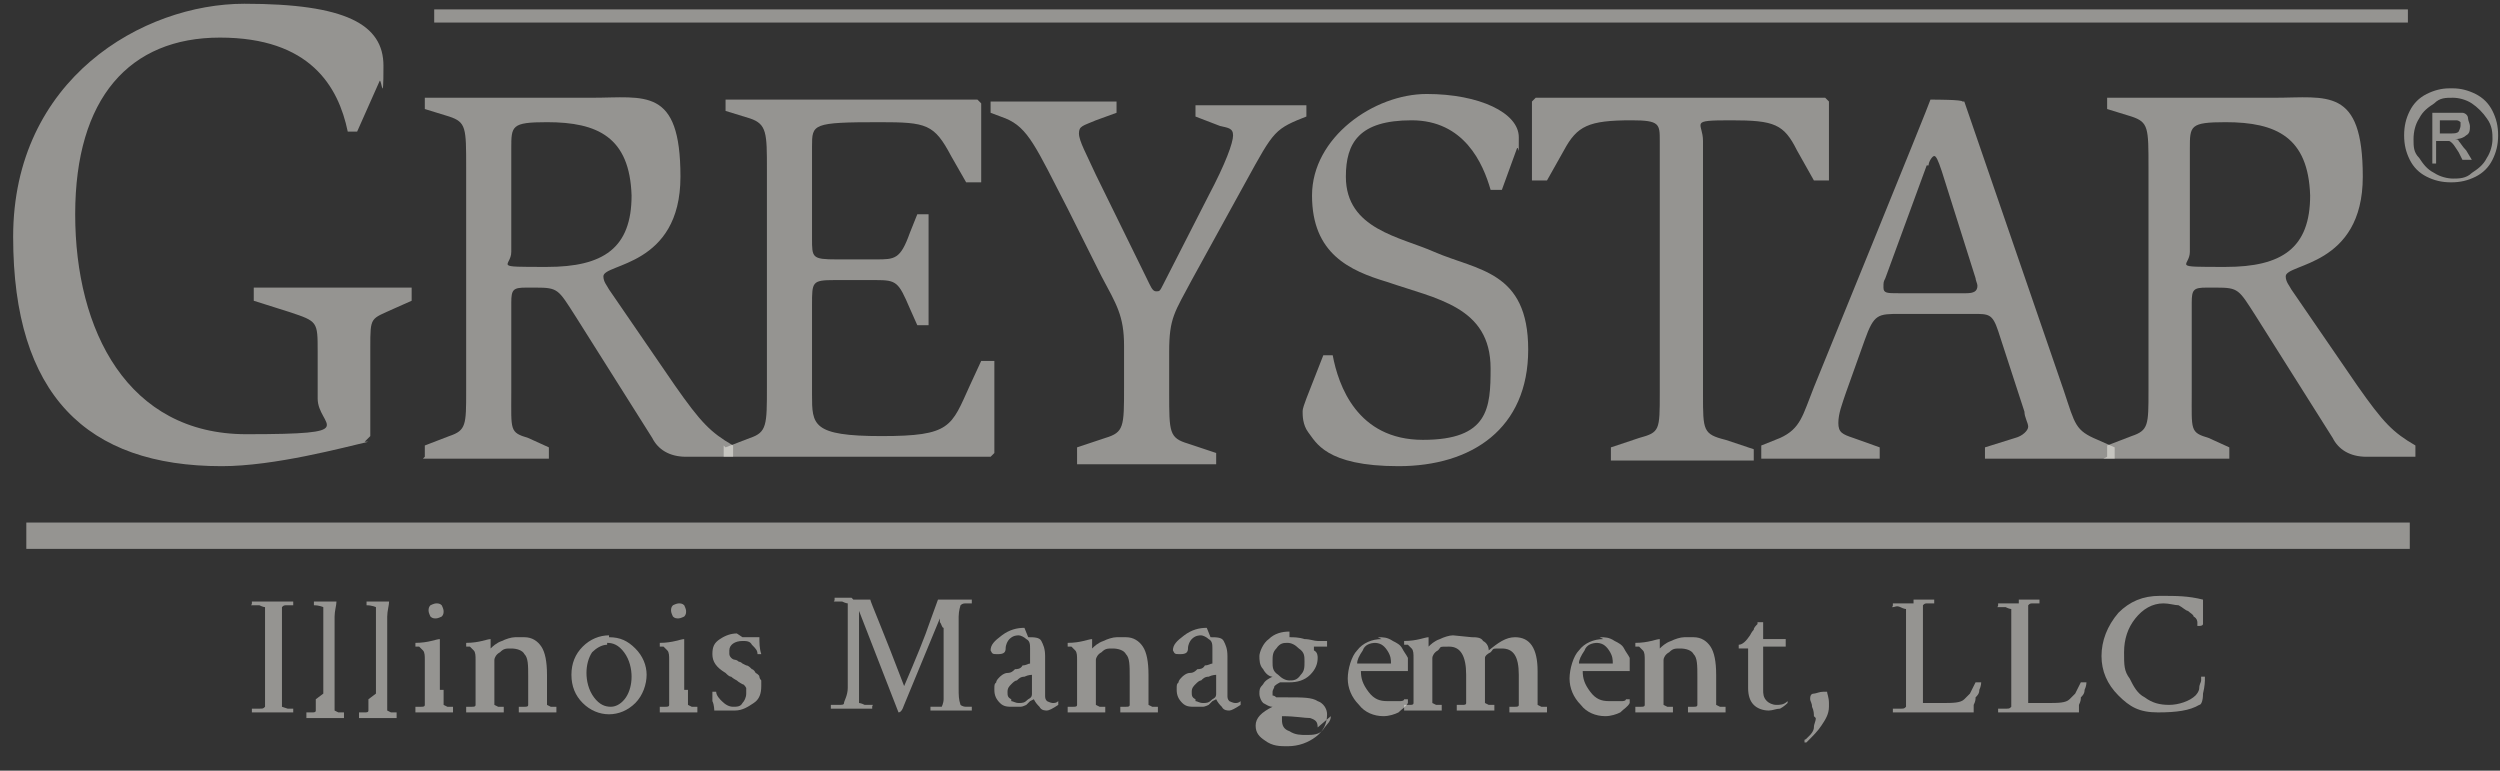
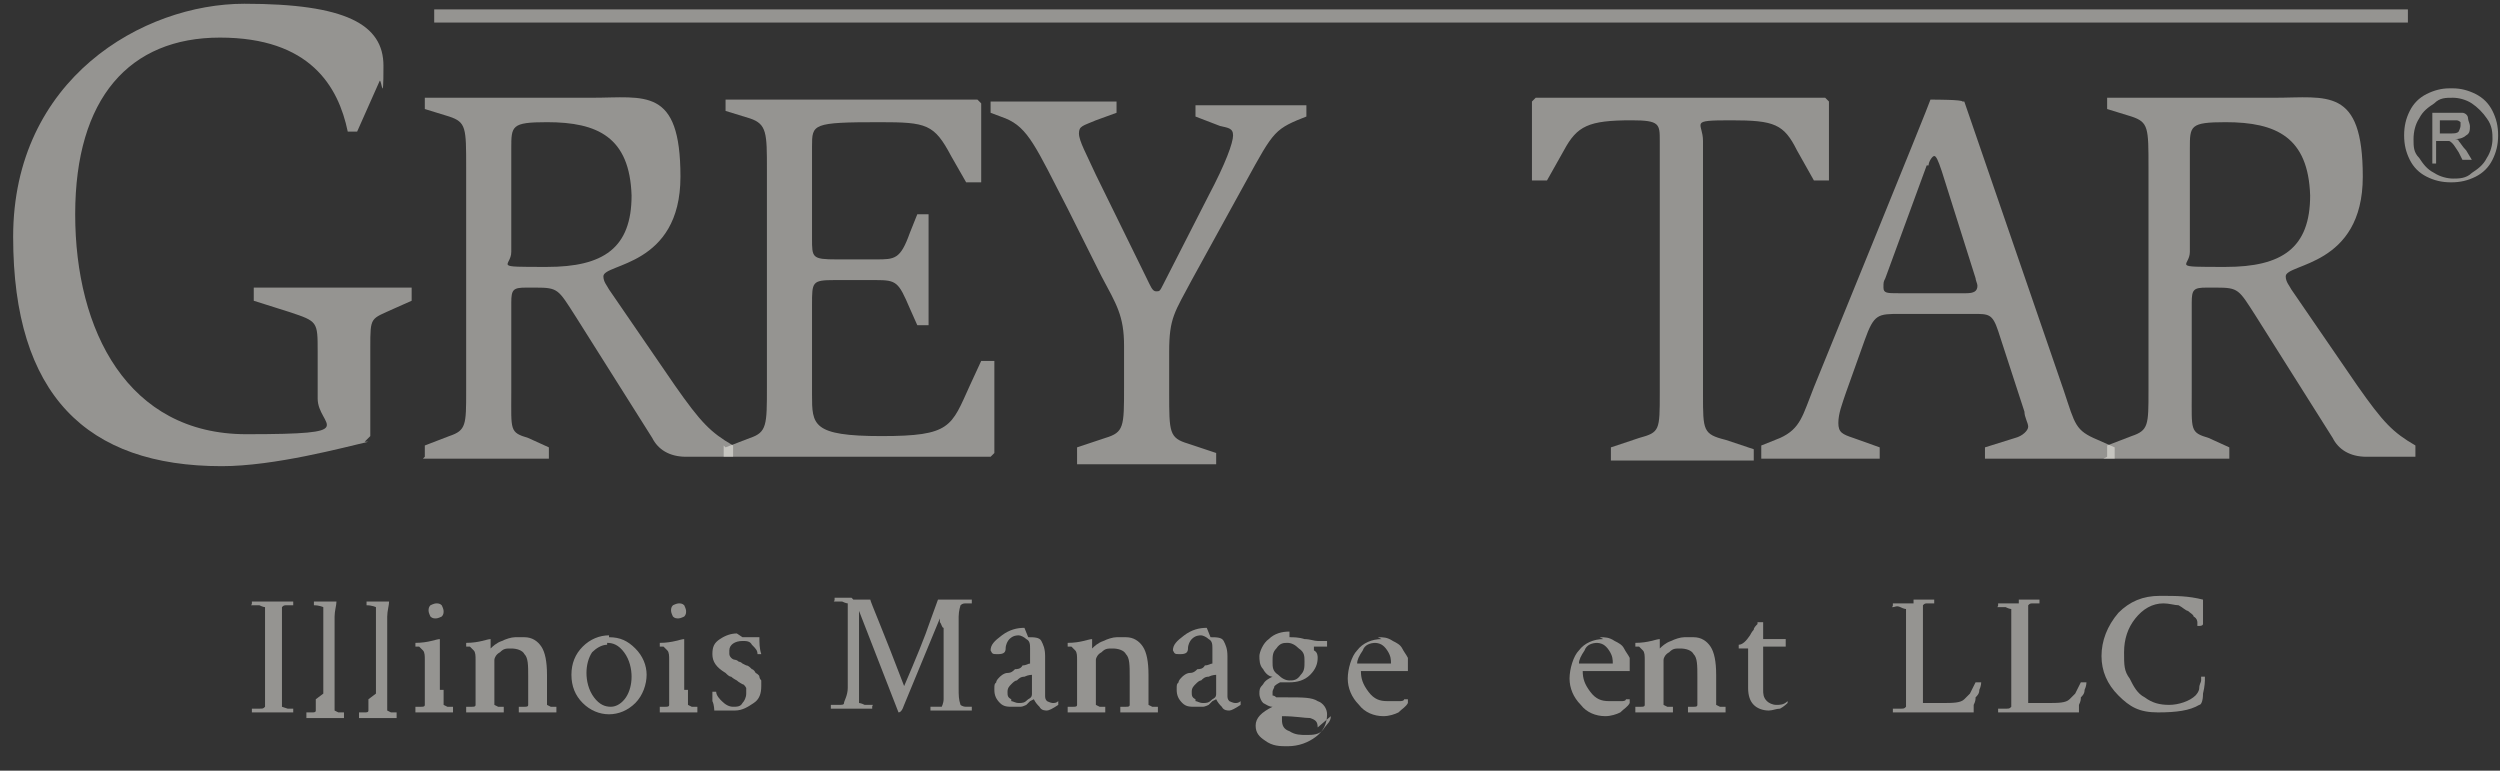
<svg xmlns="http://www.w3.org/2000/svg" id="Layer_1" viewBox="0 0 133 41">
  <rect x="0" y="0" width="133" height="41" fill="#333333" stroke="none" />
  <defs>
    <style> .st0 { fill: #f9f7f1; opacity: .5; } </style>
  </defs>
  <path class="st0" d="M14.1,33.1c0-.4,0-.7,0-.8,0,0-.1,0-.3-.1-.2,0-.3,0-.4,0s0,0,0-.1,0-.1,0-.1c.7,0,1.1,0,1.1,0,0,0,.5,0,1.1,0,0,0,0,0,0,.1,0,0,0,.1,0,.1,0,0-.2,0-.3,0-.2,0-.2,0-.3.1,0,.2,0,.5,0,.9v3.5c0,.4,0,.6,0,.9,0,0,0,0,.3.1.2,0,.3,0,.3,0s0,0,0,.1,0,0,0,.1c-.6,0-1,0-1.1,0s-.4,0-1.1,0c0,0,0,0,0-.1s0-.1,0-.1c0,0,.2,0,.4,0,.2,0,.2,0,.3-.1,0-.2,0-.4,0-.8v-3.6Z" />
  <path class="st0" d="M17.2,36.9v-4c0-.2,0-.4,0-.6,0,0-.2-.1-.5-.1h0s0,0,0-.1c0,0,0-.1,0-.1.2,0,.4,0,.5,0,.2,0,.3,0,.4,0,0,0,.2,0,.2,0,0,0,.1,0,.1,0h0s0,0,0,0c0,0,0,0,0,0,0,0,0,0,0,0,0,.2-.1.5-.1.8v4.2c0,.4,0,.6,0,.8,0,0,0,0,.2.1.1,0,.3,0,.3,0s0,0,0,.1c0,0,0,.1,0,.2-.6,0-.9,0-1,0s-.4,0-1,0c0,0,0,0,0-.2s0-.1,0-.1c0,0,.2,0,.3,0,.1,0,.2,0,.2-.1,0-.2,0-.4,0-.6Z" />
  <path class="st0" d="M20,36.9v-4c0-.2,0-.4,0-.6,0,0-.2-.1-.5-.1h0s0,0,0-.1c0,0,0-.1,0-.1.2,0,.4,0,.5,0,.2,0,.3,0,.4,0,0,0,.2,0,.2,0,0,0,.1,0,.1,0h0s0,0,0,0c0,0,0,0,0,0,0,0,0,0,0,0,0,.2-.1.5-.1.8v4.2c0,.4,0,.6,0,.8,0,0,0,0,.2.1.1,0,.3,0,.3,0s0,0,0,.1c0,0,0,.1,0,.2-.6,0-.9,0-1,0s-.4,0-1,0c0,0,0,0,0-.2s0-.1,0-.1c0,0,.2,0,.3,0,.1,0,.2,0,.2-.1,0-.2,0-.4,0-.6Z" />
  <path class="st0" d="M22.9,32.8c0,0-.1-.2-.1-.3s0-.2.1-.3c0,0,.2-.1.3-.1s.2,0,.3.1c0,0,.1.2.1.3s0,.2-.1.3c0,0-.2.1-.3.1s-.2,0-.3-.1ZM23.6,36.7c0,.4,0,.6,0,.8,0,0,0,0,.2.1.1,0,.3,0,.3,0s0,0,0,.1c0,0,0,.1,0,.2-.6,0-.9,0-1,0s-.4,0-1,0c0,0,0,0,0-.2s0-.1,0-.1c0,0,.2,0,.3,0,.1,0,.2,0,.2-.1,0-.2,0-.4,0-.6v-1.8c0-.2,0-.4-.1-.5,0,0-.1-.1-.2-.2,0,0-.2,0-.2,0s0,0,0,0c0-.1,0-.2,0-.2.7,0,1.1-.2,1.3-.2h0s0,0,0,0c0,0,0,0,0,0,0,0,0,0,0,.1,0,.2,0,.5,0,.7v1.9Z" />
  <path class="st0" d="M27.9,33.9c.4,0,.7.2.9.5.2.3.3.8.3,1.5v.8c0,.4,0,.6,0,.8,0,0,0,0,.2.1.1,0,.3,0,.3,0s0,0,0,.1c0,0,0,.1,0,.2-.6,0-.9,0-1,0s-.3,0-1,0c0,0,0,0,0-.2s0-.1,0-.1c0,0,.2,0,.3,0,.1,0,.2,0,.2-.1,0-.2,0-.4,0-.6v-.9c0-.6,0-1-.2-1.2-.1-.2-.4-.3-.7-.3s-.4,0-.6.2c-.2.1-.3.3-.3.4v1.6c0,.4,0,.6,0,.8,0,0,0,0,.2.1.1,0,.3,0,.3,0s0,0,0,.1c0,0,0,.1,0,.2-.6,0-.9,0-1,0s-.4,0-1,0c0,0,0,0,0-.2s0-.1,0-.1c0,0,.2,0,.3,0,.1,0,.2,0,.2-.1,0-.2,0-.4,0-.6v-1.8c0-.2,0-.4-.1-.5,0,0-.1-.1-.2-.2,0,0-.2,0-.2,0s0,0,0,0c0-.1,0-.2,0-.2.7,0,1.1-.2,1.3-.2,0,0,0,0,0,0,0,0,0,0,0,0,0,0,0,0,0,.1,0,.2,0,.3,0,.4s0,0,0,0,0,0,0,0c.1-.1.3-.3.6-.4.2-.1.5-.2.7-.2Z" />
  <path class="st0" d="M32.3,34.3c-.3,0-.6.2-.8.4-.2.3-.3.7-.3,1.1s.1.9.4,1.3c.3.4.6.5.9.5s.6-.2.8-.5c.2-.3.3-.7.3-1.1s-.1-.9-.4-1.3c-.3-.4-.6-.5-.9-.5ZM32.4,33.9c.6,0,1,.2,1.4.6.4.4.6.9.6,1.4s-.2,1.1-.6,1.5c-.4.4-.9.6-1.4.6s-1-.2-1.4-.6c-.4-.4-.6-.9-.6-1.5s.2-1.1.6-1.5c.4-.4.9-.6,1.4-.6Z" />
  <path class="st0" d="M35.8,32.8c0,0-.1-.2-.1-.3s0-.2.1-.3c0,0,.2-.1.3-.1s.2,0,.3.1c0,0,.1.2.1.3s0,.2-.1.3c0,0-.2.1-.3.1s-.2,0-.3-.1ZM36.6,36.7c0,.4,0,.6,0,.8,0,0,0,0,.2.1.1,0,.3,0,.3,0s0,0,0,.1c0,0,0,.1,0,.2-.6,0-.9,0-1,0s-.4,0-1,0c0,0,0,0,0-.2s0-.1,0-.1c0,0,.2,0,.3,0,.1,0,.2,0,.2-.1,0-.2,0-.4,0-.6v-1.8c0-.2,0-.4-.1-.5,0,0-.1-.1-.2-.2,0,0-.2,0-.2,0s0,0,0,0c0-.1,0-.2,0-.2.7,0,1.1-.2,1.3-.2h0s0,0,0,0c0,0,0,0,0,0,0,0,0,0,0,.1,0,.2,0,.5,0,.7v1.9Z" />
  <path class="st0" d="M39.5,33.9c.1,0,.3,0,.5,0,.2,0,.3,0,.4,0,0,.3,0,.6.1.9,0,0,0,0-.1,0s-.1,0-.1,0c0-.2-.1-.3-.3-.5-.1-.2-.3-.2-.5-.2-.4,0-.7.2-.7.5s0,.2,0,.2c0,0,0,.1.1.2,0,0,.1.1.2.1,0,0,.1,0,.2.1.1,0,.2.1.2.1,0,0,0,0,.2.1.1,0,.2.1.3.2,0,0,.1,0,.2.2,0,0,.2.1.2.2,0,0,0,.1.1.2,0,0,0,.2,0,.3,0,.4-.1.7-.4.9-.3.2-.6.4-1,.4s-.2,0-.4,0c-.1,0-.2,0-.4,0-.1,0-.3,0-.3,0,0,0,0-.3-.1-.5,0-.2,0-.4,0-.5,0,0,0,0,.1,0,0,0,.1,0,.1,0,0,.2.2.4.3.5.2.2.4.3.6.3s.4,0,.5-.2c.1-.1.2-.3.2-.5s0-.2,0-.3c0,0-.1-.2-.2-.2,0,0-.2-.1-.3-.2,0,0-.2-.1-.3-.2-.1,0-.2-.1-.3-.2-.5-.3-.7-.6-.7-1s.1-.6.4-.8c.3-.2.6-.3.9-.3Z" />
  <path class="st0" d="M45.4,31.9c.2,0,.5,0,.9,0,0,.1.7,1.7,1.8,4.6,0,0,0,0,0,0s0,0,0,0c.6-1.4,1.1-2.6,1.4-3.5l.4-1.1c.4,0,.7,0,.8,0,.4,0,.7,0,1,0,0,0,0,.1,0,.1,0,0,0,.1,0,.1h0c0,0-.2,0-.3,0-.1,0-.2,0-.3.1,0,0-.1.3-.1.6s0,1.4,0,3.8c0,.4,0,.6.1.9,0,0,.1.1.3.1s.3,0,.3,0,0,0,0,.1,0,.1,0,.1c-.6,0-1,0-1.1,0s-.4,0-1.1,0c0,0,0,0,0-.1s0-.1,0-.1c0,0,.2,0,.3,0,.1,0,.2,0,.3,0,0,0,.1-.2.1-.4v-3.8c-.1,0-.1-.2-.2-.3,0-.1,0-.2,0-.2s0,0,0,0l-1.9,4.6c-.1.3-.2.4-.3.4s0,0,0,0l-2.1-5.4c0,.6,0,1.3,0,2,0,.8,0,1.4,0,1.9,0,.5,0,.8,0,.8,0,.1,0,.2,0,.2,0,0,.1,0,.3.1.2,0,.3,0,.4,0s0,0,0,.1,0,0,0,.1c-.6,0-1,0-1.1,0s-.4,0-1.1,0c0,0,0,0,0-.1s0-.1,0-.1c0,0,.2,0,.4,0,.2,0,.3,0,.3-.1,0-.1.2-.4.2-.8,0-.6,0-1.3,0-1.9,0-.6,0-1.1,0-1.5,0-.4,0-.6,0-.7,0-.2,0-.3,0-.4,0,0-.1,0-.3-.1-.2,0-.3,0-.4,0s0,0,0-.1,0-.1,0-.1c.1,0,.2,0,.3,0,.1,0,.2,0,.3,0,.1,0,.2,0,.3,0Z" />
  <path class="st0" d="M53.8,37.3c.1,0,.2.1.4.1s.3,0,.5-.2c.2-.1.2-.2.2-.3v-1s-.2,0-.4.1c-.2,0-.3.1-.4.2-.1,0-.2.1-.3.2-.1.1-.2.2-.2.4s0,.3.2.4ZM54.7,33.9c.3,0,.6,0,.7.2.1.2.2.4.2.8v2.1c0,.1,0,.2.1.3,0,0,.2.1.3.1s.2,0,.3-.1c0,0,0,0,0,0,0,0,0,.1,0,.2-.3.2-.5.3-.6.3s-.3,0-.4-.2c-.1-.1-.2-.2-.3-.4,0,0,0,0,0,0,0,0,0,0-.2.1,0,0-.1.1-.2.2,0,0-.2.1-.3.1-.1,0-.2,0-.4,0-.3,0-.5,0-.7-.2-.2-.2-.3-.4-.3-.7s0-.3.1-.4c0-.1.1-.2.2-.3,0,0,.2-.2.4-.2.2,0,.3-.1.4-.2.1,0,.3,0,.4-.2.2,0,.3-.1.4-.1,0,0,0,0,0-.1v-.7c0-.2,0-.4-.2-.5-.1-.1-.3-.2-.4-.2s-.3,0-.5.2c-.1.1-.2.3-.2.5s-.1.3-.4.3-.3,0-.4-.2c0-.3.2-.5.6-.8.4-.3.8-.4,1.2-.4Z" />
  <path class="st0" d="M59.9,33.9c.4,0,.7.2.9.5.2.3.3.8.3,1.5v.8c0,.4,0,.6,0,.8,0,0,0,0,.2.1.1,0,.3,0,.3,0s0,0,0,.1c0,0,0,.1,0,.2-.6,0-.9,0-1,0s-.3,0-1,0c0,0,0,0,0-.2s0-.1,0-.1c0,0,.2,0,.3,0,.1,0,.2,0,.2-.1,0-.2,0-.4,0-.6v-.9c0-.6,0-1-.2-1.2-.1-.2-.4-.3-.7-.3s-.4,0-.6.2c-.2.1-.3.3-.3.4v1.6c0,.4,0,.6,0,.8,0,0,0,0,.2.1.1,0,.3,0,.3,0s0,0,0,.1c0,0,0,.1,0,.2-.6,0-.9,0-1,0s-.4,0-1,0c0,0,0,0,0-.2s0-.1,0-.1c0,0,.2,0,.3,0,.1,0,.2,0,.2-.1,0-.2,0-.4,0-.6v-1.8c0-.2,0-.4-.1-.5,0,0-.1-.1-.2-.2,0,0-.2,0-.2,0s0,0,0,0c0-.1,0-.2,0-.2.7,0,1.1-.2,1.3-.2,0,0,0,0,0,0,0,0,0,0,0,0,0,0,0,0,0,.1,0,.2,0,.3,0,.4s0,0,0,0,0,0,0,0c.1-.1.3-.3.6-.4.2-.1.5-.2.7-.2Z" />
  <path class="st0" d="M63.6,37.3c.1,0,.2.1.4.1s.3,0,.5-.2c.2-.1.2-.2.2-.3v-1s-.2,0-.4.1c-.2,0-.3.1-.4.2-.1,0-.2.1-.3.2-.1.1-.2.2-.2.4s0,.3.2.4ZM64.4,33.9c.3,0,.6,0,.7.2.1.2.2.4.2.8v2.1c0,.1,0,.2.1.3,0,0,.2.1.3.1s.2,0,.3-.1c0,0,0,0,0,0,0,0,0,.1,0,.2-.3.2-.5.3-.6.3s-.3,0-.4-.2c-.1-.1-.2-.2-.3-.4,0,0,0,0,0,0,0,0,0,0-.2.1,0,0-.1.1-.2.2,0,0-.2.1-.3.1-.1,0-.2,0-.4,0-.3,0-.5,0-.7-.2-.2-.2-.3-.4-.3-.7s0-.3.1-.4c0-.1.1-.2.2-.3,0,0,.2-.2.4-.2.2,0,.3-.1.4-.2.1,0,.3,0,.4-.2.2,0,.3-.1.4-.1,0,0,0,0,0-.1v-.7c0-.2,0-.4-.2-.5-.1-.1-.3-.2-.4-.2s-.3,0-.5.2c-.1.1-.2.3-.2.5s-.1.3-.4.3-.3,0-.4-.2c0-.3.2-.5.6-.8.4-.3.8-.4,1.2-.4Z" />
  <path class="st0" d="M67.7,35.2c0,.3,0,.5.3.7.2.2.4.3.6.3s.4,0,.6-.3c.2-.2.2-.4.2-.7s0-.5-.3-.7c-.2-.2-.4-.3-.6-.3s-.4,0-.6.3c-.2.2-.2.4-.2.7ZM70.1,38.7c0-.3-.1-.4-.4-.5-.3,0-.8-.1-1.5-.1s0,0,0,0c0,0,0,0,0,0,0,0,0,0,0,0,0,0,0,0,0,0,0,0,0,0,0,0,0,0,0,0,0,0,0,0,0,0,0,0,0,0,0,0,0,0,0,0,0,0,0,0,0,0,0,0,0,.1,0,0,0,0,0,.1,0,.3.1.5.4.6.3.2.6.2.9.2s.7,0,.9-.3.4-.4.4-.7ZM68.6,33.9c.2,0,.5,0,.8.1.3,0,.5.1.7.1h.5s0,0,0,.2,0,.1,0,.1h-.7s0,0,0,0v.2c.2.1.2.3.2.4,0,.3-.1.6-.4.9-.3.3-.7.4-1.1.4s-.4,0-.5,0c0,0-.2.1-.3.2,0,.1-.1.2-.1.3s0,.2,0,.2c0,0,.1,0,.2.1,0,0,.2,0,.3,0,0,0,.2,0,.3,0h0c.8,0,1.3,0,1.6.2.3.1.5.4.5.7,0,.5-.2.9-.6,1.2-.4.3-.9.5-1.5.5-.4,0-.8,0-1.2-.3-.3-.2-.5-.4-.5-.8s.3-.7.9-1c-.2,0-.3-.1-.5-.2-.1-.1-.2-.3-.2-.5s0-.3.2-.5c.1-.2.3-.3.5-.4-.2,0-.4-.2-.5-.4-.2-.2-.2-.5-.2-.7s.2-.7.5-.9c.3-.3.7-.4,1.1-.4Z" />
  <path class="st0" d="M73.2,34.2c-.3,0-.6.1-.7.4-.2.3-.3.5-.3.7s0,0,0,0h1.8s0,0,0,0c0-.2,0-.4-.2-.7-.2-.3-.4-.4-.7-.4ZM73.3,33.9c.3,0,.5,0,.8.2.2.1.4.2.5.4.1.2.2.3.3.5,0,.2,0,.4,0,.5s0,.2,0,.2c0,0-.1,0-.2,0h-2.3s0,0,0,0c0,.4.1.7.4,1.1s.6.5,1,.5.3,0,.4,0c.1,0,.2,0,.3,0,0,0,.2,0,.2-.1,0,0,.1,0,.2,0h0s0,0,0,0,0,.1,0,.2c-.1.2-.3.3-.5.5-.2.1-.5.2-.8.2-.5,0-1-.2-1.3-.6-.4-.4-.6-.9-.6-1.4s.2-1.2.5-1.5c.3-.4.8-.6,1.3-.6Z" />
-   <path class="st0" d="M78.3,33.9c.2,0,.5,0,.6.2.2.1.3.3.3.5.5-.4.9-.7,1.4-.7.8,0,1.2.6,1.2,1.8v1c0,.4,0,.6,0,.8,0,0,0,0,.2.1.1,0,.3,0,.3,0s0,0,0,.1c0,0,0,.1,0,.2-.6,0-.9,0-1,0s-.4,0-1,0c0,0,0,0,0-.2s0-.1,0-.1c0,0,.2,0,.3,0,.1,0,.2,0,.2-.1,0-.2,0-.4,0-.6v-1c0-1-.3-1.4-.9-1.4s-.4,0-.6.2c-.2.1-.3.2-.3.3h0c0,.2,0,.5,0,.7v1c0,.3,0,.5,0,.7,0,0,0,0,.2.1.1,0,.3,0,.3,0s0,0,0,.1c0,0,0,.1,0,.2-.6,0-.9,0-1,0s-.4,0-1,0c0,0,0,0,0-.2s0-.1,0-.1c0,0,.2,0,.3,0,.1,0,.2,0,.2-.1,0-.2,0-.4,0-.6v-.9c0-1-.3-1.5-.9-1.5s-.4,0-.6.2c-.2.1-.3.3-.3.4v1.6c0,.4,0,.6,0,.8,0,0,0,0,.2.1.1,0,.3,0,.3,0s0,0,0,.1c0,0,0,.1,0,.2-.6,0-.9,0-1,0s-.4,0-1,0c0,0,0,0,0-.2s0-.1,0-.1c0,0,.2,0,.3,0,.1,0,.2,0,.2-.1,0-.2,0-.4,0-.6v-1.8c0-.2,0-.4-.1-.5,0,0-.1-.1-.2-.2,0,0-.2,0-.2,0s0,0,0,0c0-.1,0-.2,0-.2.7,0,1.1-.2,1.3-.2,0,0,0,0,0,0,0,0,0,0,0,0,0,0,0,0,0,.1,0,.2,0,.3,0,.4s0,0,0,0,0,0,0,0c.1-.1.3-.3.6-.4.2-.1.5-.2.7-.2Z" />
  <path class="st0" d="M85,34.2c-.3,0-.6.1-.7.4-.2.3-.3.5-.3.7s0,0,0,0h1.8s0,0,0,0c0-.2,0-.4-.2-.7-.2-.3-.4-.4-.7-.4ZM85.1,33.9c.3,0,.5,0,.8.2.2.1.4.2.5.4.1.2.2.3.3.5,0,.2,0,.4,0,.5s0,.2,0,.2c0,0-.1,0-.2,0h-2.3s0,0,0,0c0,.4.1.7.4,1.1s.6.5,1,.5.3,0,.4,0c.1,0,.2,0,.3,0,0,0,.2,0,.2-.1,0,0,.1,0,.2,0h0s0,0,0,0,0,.1,0,.2c-.1.2-.3.3-.5.5-.2.1-.5.2-.8.2-.5,0-1-.2-1.3-.6-.4-.4-.6-.9-.6-1.4s.2-1.2.5-1.5c.3-.4.8-.6,1.3-.6Z" />
  <path class="st0" d="M90.1,33.9c.4,0,.7.2.9.5.2.3.3.8.3,1.5v.8c0,.4,0,.6,0,.8,0,0,0,0,.2.1.1,0,.3,0,.3,0s0,0,0,.1c0,0,0,.1,0,.2-.6,0-.9,0-1,0s-.3,0-1,0c0,0,0,0,0-.2s0-.1,0-.1c0,0,.2,0,.3,0,.1,0,.2,0,.2-.1,0-.2,0-.4,0-.6v-.9c0-.6,0-1-.2-1.2-.1-.2-.4-.3-.7-.3s-.4,0-.6.2c-.2.1-.3.3-.3.4v1.6c0,.4,0,.6,0,.8,0,0,0,0,.2.1.1,0,.3,0,.3,0s0,0,0,.1c0,0,0,.1,0,.2-.6,0-.9,0-1,0s-.4,0-1,0c0,0,0,0,0-.2s0-.1,0-.1c0,0,.2,0,.3,0,.1,0,.2,0,.2-.1,0-.2,0-.4,0-.6v-1.8c0-.2,0-.4-.1-.5,0,0-.1-.1-.2-.2,0,0-.2,0-.2,0s0,0,0,0c0-.1,0-.2,0-.2.7,0,1.1-.2,1.3-.2,0,0,0,0,0,0,0,0,0,0,0,0,0,0,0,0,0,.1,0,.2,0,.3,0,.4s0,0,0,0,0,0,0,0c.1-.1.3-.3.6-.4.2-.1.5-.2.7-.2Z" />
  <path class="st0" d="M93,34.5h-.5s0,0,0-.2,0,0,0,0c.2,0,.4-.2.6-.5,0,0,.1-.2.2-.3,0-.1.1-.2.2-.3,0,0,0-.1,0-.1.2,0,.3,0,.3,0v.9c.2,0,.4,0,.7,0,.3,0,.5,0,.5,0,0,0,0,0,0,0,0,.1,0,.2,0,.4h-1.2v2.3c0,.2,0,.4.2.6.1.1.3.2.5.2s.4,0,.6-.2c0,0,0,0,0,0,0,0,0,.1,0,.1,0,0-.2.2-.4.3-.2,0-.4.1-.6.1-.3,0-.6-.1-.8-.3-.2-.2-.3-.5-.3-.9v-2.4Z" />
-   <path class="st0" d="M96.5,38.1c0-.1,0-.3-.1-.5,0-.2-.1-.3-.1-.4,0-.1,0-.3.2-.3.1,0,.3-.1.5-.1s.2,0,.2,0c0,.1.1.3.1.6s0,.2,0,.2c0,.4-.2.7-.4,1-.2.3-.4.5-.8.9h0s0,0-.1,0c0,0,0,0,0-.1s0,0,.1-.1c0,0,.1-.1.2-.2,0,0,.2-.2.2-.4,0-.2.1-.3.1-.5Z" />
  <path class="st0" d="M101.8,31.9c.1,0,.2,0,.4,0,.1,0,.2,0,.4,0,.1,0,.2,0,.3,0,0,0,0,0,0,.1,0,0,0,.1,0,.1,0,0-.2,0-.3,0-.2,0-.2,0-.3.1,0,.2,0,.5,0,.9v3.5c0,.3,0,.6,0,.8,0,0,.2,0,.6,0h.4c.6,0,1,0,1.2-.2,0,0,.2-.2.3-.3.1-.2.2-.4.3-.6,0,0,0,0,.1,0,.1,0,.2,0,.2,0,0,0,0,.2-.1.4,0,.2-.1.3-.2.4,0,.1,0,.2-.1.4,0,.1,0,.3,0,.4-.3,0-.8,0-1.5,0-.7,0-1.2,0-1.7,0h-1.1s0,0,0-.1,0-.1,0-.1c0,0,.2,0,.4,0,.2,0,.2,0,.3-.1,0,0,0-.4,0-.9v-3.5c0-.4,0-.7,0-.8,0,0-.1,0-.3-.1s-.3,0-.4,0,0,0,0-.1,0-.1,0-.1c0,0,.2,0,.5,0,.2,0,.5,0,.6,0Z" />
  <path class="st0" d="M107.4,31.9c.1,0,.2,0,.4,0,.1,0,.2,0,.4,0,.1,0,.2,0,.3,0,0,0,0,0,0,.1,0,0,0,.1,0,.1,0,0-.2,0-.3,0-.2,0-.2,0-.3.1,0,.2,0,.5,0,.9v3.5c0,.3,0,.6,0,.8,0,0,.2,0,.6,0h.4c.6,0,1,0,1.2-.2,0,0,.2-.2.3-.3.1-.2.2-.4.3-.6,0,0,0,0,.1,0,.1,0,.2,0,.2,0,0,0,0,.2-.1.4,0,.2-.1.3-.2.4,0,.1,0,.2-.1.4,0,.1,0,.3,0,.4-.3,0-.8,0-1.5,0-.7,0-1.2,0-1.7,0h-1.1s0,0,0-.1,0-.1,0-.1c0,0,.2,0,.4,0,.2,0,.2,0,.3-.1,0,0,0-.4,0-.9v-3.5c0-.4,0-.7,0-.8,0,0-.1,0-.3-.1-.2,0-.3,0-.4,0s0,0,0-.1,0-.1,0-.1c0,0,.2,0,.5,0,.2,0,.5,0,.6,0Z" />
  <path class="st0" d="M117.3,36.2c0,0,0,.3-.1.7,0,.4-.1.6-.2.6-.5.3-1.2.4-2.2.4s-1.5-.3-2.1-.9c-.6-.6-.9-1.3-.9-2.1s.3-1.6.9-2.3c.6-.6,1.3-.9,2.2-.9s1.5,0,2.3.2c0,.8,0,1.3,0,1.3,0,0,0,.1-.2.1s-.1,0-.1,0c0,0,0-.2,0-.2,0,0,0-.2-.2-.3,0-.1-.2-.2-.3-.3-.1,0-.3-.2-.5-.3-.2,0-.5-.1-.8-.1-.6,0-1.1.3-1.5.8-.4.5-.6,1.1-.6,1.8s0,1,.3,1.4c.2.4.4.8.8,1,.4.3.8.4,1.3.4s1.1-.2,1.4-.5c0,0,.2-.2.2-.4,0-.2.1-.3.1-.4,0-.1,0-.2,0-.2,0,0,0,0,.1,0,0,0,0,0,.1,0h0Z" />
  <path class="st0" d="M19.6,23.5c-1.3.3-5,1.3-7.8,1.3-7.2,0-11.1-3.8-11.1-12.2S7.6.2,13,.2s7.4,1.1,7.4,3.3-.1.7-.2.8l-1.2,2.7h-.5c-.5-2.4-2-5-6.8-5S4,5.2,4,11.4s2.8,11.7,9.1,11.7,3.8-.4,3.8-1.9v-2.5c0-1.6,0-1.6-1.5-2.1l-1.9-.6v-.7h8.4v.7l-.9.4c-1.3.6-1.3.4-1.3,2.1v4.7l-.3.3Z" />
  <path class="st0" d="M22.5,24.4h6.7v-.6l-1.1-.5c-1-.3-.9-.4-.9-2.4v-4.8c0-.7.1-.8.8-.8h.5c1.2,0,1.2.1,2.1,1.5l4.1,6.5c.3.6.9,1,1.8,1h2.5v-.6c-1.2-.7-1.7-1.2-3.1-3.2l-3.5-5.1c-.1-.2-.3-.4-.3-.7,0-.7,4.1-.5,4.1-5.3s-1.9-4.2-4.7-4.2h-8.9v.6l1.3.4c.9.3.9.6.9,2.7v11.9c0,1.8,0,2.1-.9,2.4l-1.3.5v.6ZM27.2,7.9c0-1.2,0-1.4,1.9-1.4,2.7,0,4.4.8,4.5,3.9,0,2.8-1.5,3.8-4.5,3.8s-1.9,0-1.9-.8v-5.5Z" />
  <path class="st0" d="M38.6,23.8l1.3-.5c.9-.3.9-.7.9-2.7v-11.6c0-1.9,0-2.4-.9-2.7l-1.3-.4v-.6h13.4l.2.2v4.2h-.8l-.8-1.4c-.9-1.7-1.3-1.8-3.8-1.8-3.6,0-3.6.1-3.6,1.3v4.9c0,1,0,1.1,1.3,1.1h2.1c1,0,1.3,0,1.8-1.4l.4-1h.6v5.9h-.6l-.4-.9c-.6-1.4-.7-1.5-1.8-1.5h-2.2c-1.2,0-1.2.1-1.2,1.3v4.8c0,1.6,0,2.2,3.7,2.2s3.7-.5,4.7-2.7l.6-1.3h.7v4.9l-.2.2h-14.2v-.6Z" />
  <path class="st0" d="M57.3,23.8l1.5-.5c1-.3,1-.6,1-2.7v-2.2c0-1.6-.4-2.2-1.2-3.7l-1.8-3.6c-1.7-3.3-2.1-4.3-3.3-4.8l-.8-.3v-.6h6.7v.6l-1.1.4c-.7.3-.9.3-.9.7s.4,1.1.9,2.2l2.7,5.5c.2.4.3.7.5.7s.2,0,.4-.4l2.4-4.7c.9-1.7,1.3-2.8,1.3-3.2s-.3-.4-.7-.5l-1.3-.5v-.6h5.9v.6l-.5.2c-1.4.6-1.4.9-3.4,4.5l-2.2,4c-.9,1.7-1.2,2-1.2,3.8v2.2c0,2.1,0,2.4,1,2.7l1.5.5v.6h-7.4v-.6Z" />
-   <path class="st0" d="M79.3,10.1c-.4-1.4-1.4-3.7-4.2-3.7s-3.5,1.2-3.5,3c0,2.8,2.9,3.2,4.7,4,2.3,1,5,1,5,5.2s-3,6.2-6.9,6.2-4.4-1.3-4.8-1.8c-.3-.4-.3-.9-.3-1.1s.1-.4.2-.7l.9-2.3h.5c.3,1.6,1.3,4.5,4.8,4.5s3.6-1.7,3.6-3.8c0-3.3-2.9-3.7-5.5-4.6-2-.6-4-1.5-4-4.6s3.3-5.4,6.1-5.4,4.9,1,4.9,2.3,0,.4-.1.6l-.8,2.2h-.4Z" />
  <path class="st0" d="M85.7,23.8l1.5-.5c1.1-.3,1.1-.4,1.1-2.4V7.5c0-.9,0-1.1-1.5-1.1-2.3,0-2.9.3-3.6,1.6l-.9,1.6h-.8v-4.2l.2-.2h15.4l.2.2v4.2h-.8l-.9-1.6c-.7-1.4-1.2-1.6-3.5-1.6s-1.5.1-1.5,1.1v13.5c0,1.9,0,2.1,1.2,2.4l1.5.5v.6h-7.6v-.6Z" />
  <path class="st0" d="M93.7,24.4h6.3v-.6l-1.4-.5c-.6-.2-.8-.3-.8-.8s.2-1,.4-1.6l1-2.8c.5-1.4.7-1.4,1.9-1.4h3.9c.8,0,1,0,1.3.9l1.4,4.3c0,.3.2.6.2.8s-.3.5-.7.6l-1.6.5v.6h6.9v-.6l-.9-.4c-1.2-.5-1.2-.8-1.8-2.6l-5.3-15.4h-.1c0-.1-1.5-.1-1.5-.1h-.2c0,.1-6.2,15.3-6.2,15.3-.6,1.5-.7,2.2-1.8,2.7l-1,.4v.6ZM102.6,8.8c0-.2.2-.5.3-.5s.2.2.4.8l1.8,5.7c0,.1.1.3.1.4,0,.3-.2.4-.6.4h-3.6c-.6,0-.8,0-.8-.3s0-.3.1-.5l2.2-6Z" />
  <path class="st0" d="M111.9,24.4h6.7v-.6l-1.1-.5c-1-.3-.9-.4-.9-2.4v-4.8c0-.7.1-.8.8-.8h.5c1.2,0,1.2.1,2.1,1.5l4.1,6.5c.3.6.9,1,1.8,1h2.6v-.6c-1.2-.7-1.7-1.2-3.1-3.2l-3.5-5.1c-.1-.2-.3-.4-.3-.7,0-.7,4.1-.5,4.1-5.3s-1.9-4.2-4.7-4.2h-8.9v.6l1.3.4c.9.3.9.6.9,2.7v11.9c0,1.8,0,2.1-.9,2.4l-1.3.5v.6ZM116.5,7.9c0-1.2,0-1.4,1.9-1.4,2.7,0,4.4.8,4.5,3.9,0,2.8-1.5,3.8-4.5,3.8s-1.9,0-1.9-.8v-5.5Z" />
-   <path class="st0" d="M128.1,27.8H1.4v1.4h126.8v-1.4Z" />
  <path class="st0" d="M128.1.5H23.1v.7h105v-.7Z" />
  <path class="st0" d="M129.8,7.1h.5c.3,0,.4,0,.5-.1,0,0,.1-.2.1-.3s0-.2,0-.2c0,0-.1-.1-.2-.1,0,0-.2,0-.4,0h-.5v.8ZM129.4,8.7v-2.7h.9c.3,0,.6,0,.7,0,.1,0,.3.1.3.3,0,.1.1.3.1.4,0,.2,0,.4-.2.5-.1.1-.3.2-.6.2,0,0,.2,0,.2.1.1.1.2.3.4.5l.3.5h-.5l-.2-.4c-.2-.3-.3-.5-.5-.6,0,0-.2,0-.4,0h-.3v1.2h-.4ZM130.5,5.2c-.4,0-.7,0-1,.3-.3.2-.6.4-.8.8-.2.3-.3.7-.3,1.1s0,.7.3,1c.2.3.4.6.8.8.3.2.7.3,1,.3s.7,0,1-.3c.3-.2.6-.4.8-.8.2-.3.3-.7.3-1s0-.7-.3-1.1c-.2-.3-.5-.6-.8-.8-.3-.2-.7-.3-1-.3ZM130.5,4.7c.4,0,.8.1,1.2.3.4.2.7.5.9.9.2.4.3.8.3,1.3s-.1.9-.3,1.3c-.2.4-.5.7-.9.9-.4.2-.8.3-1.3.3s-.9-.1-1.3-.3c-.4-.2-.7-.5-.9-.9-.2-.4-.3-.8-.3-1.3s.1-.9.3-1.3c.2-.4.5-.7.9-.9.4-.2.8-.3,1.2-.3Z" />
</svg>